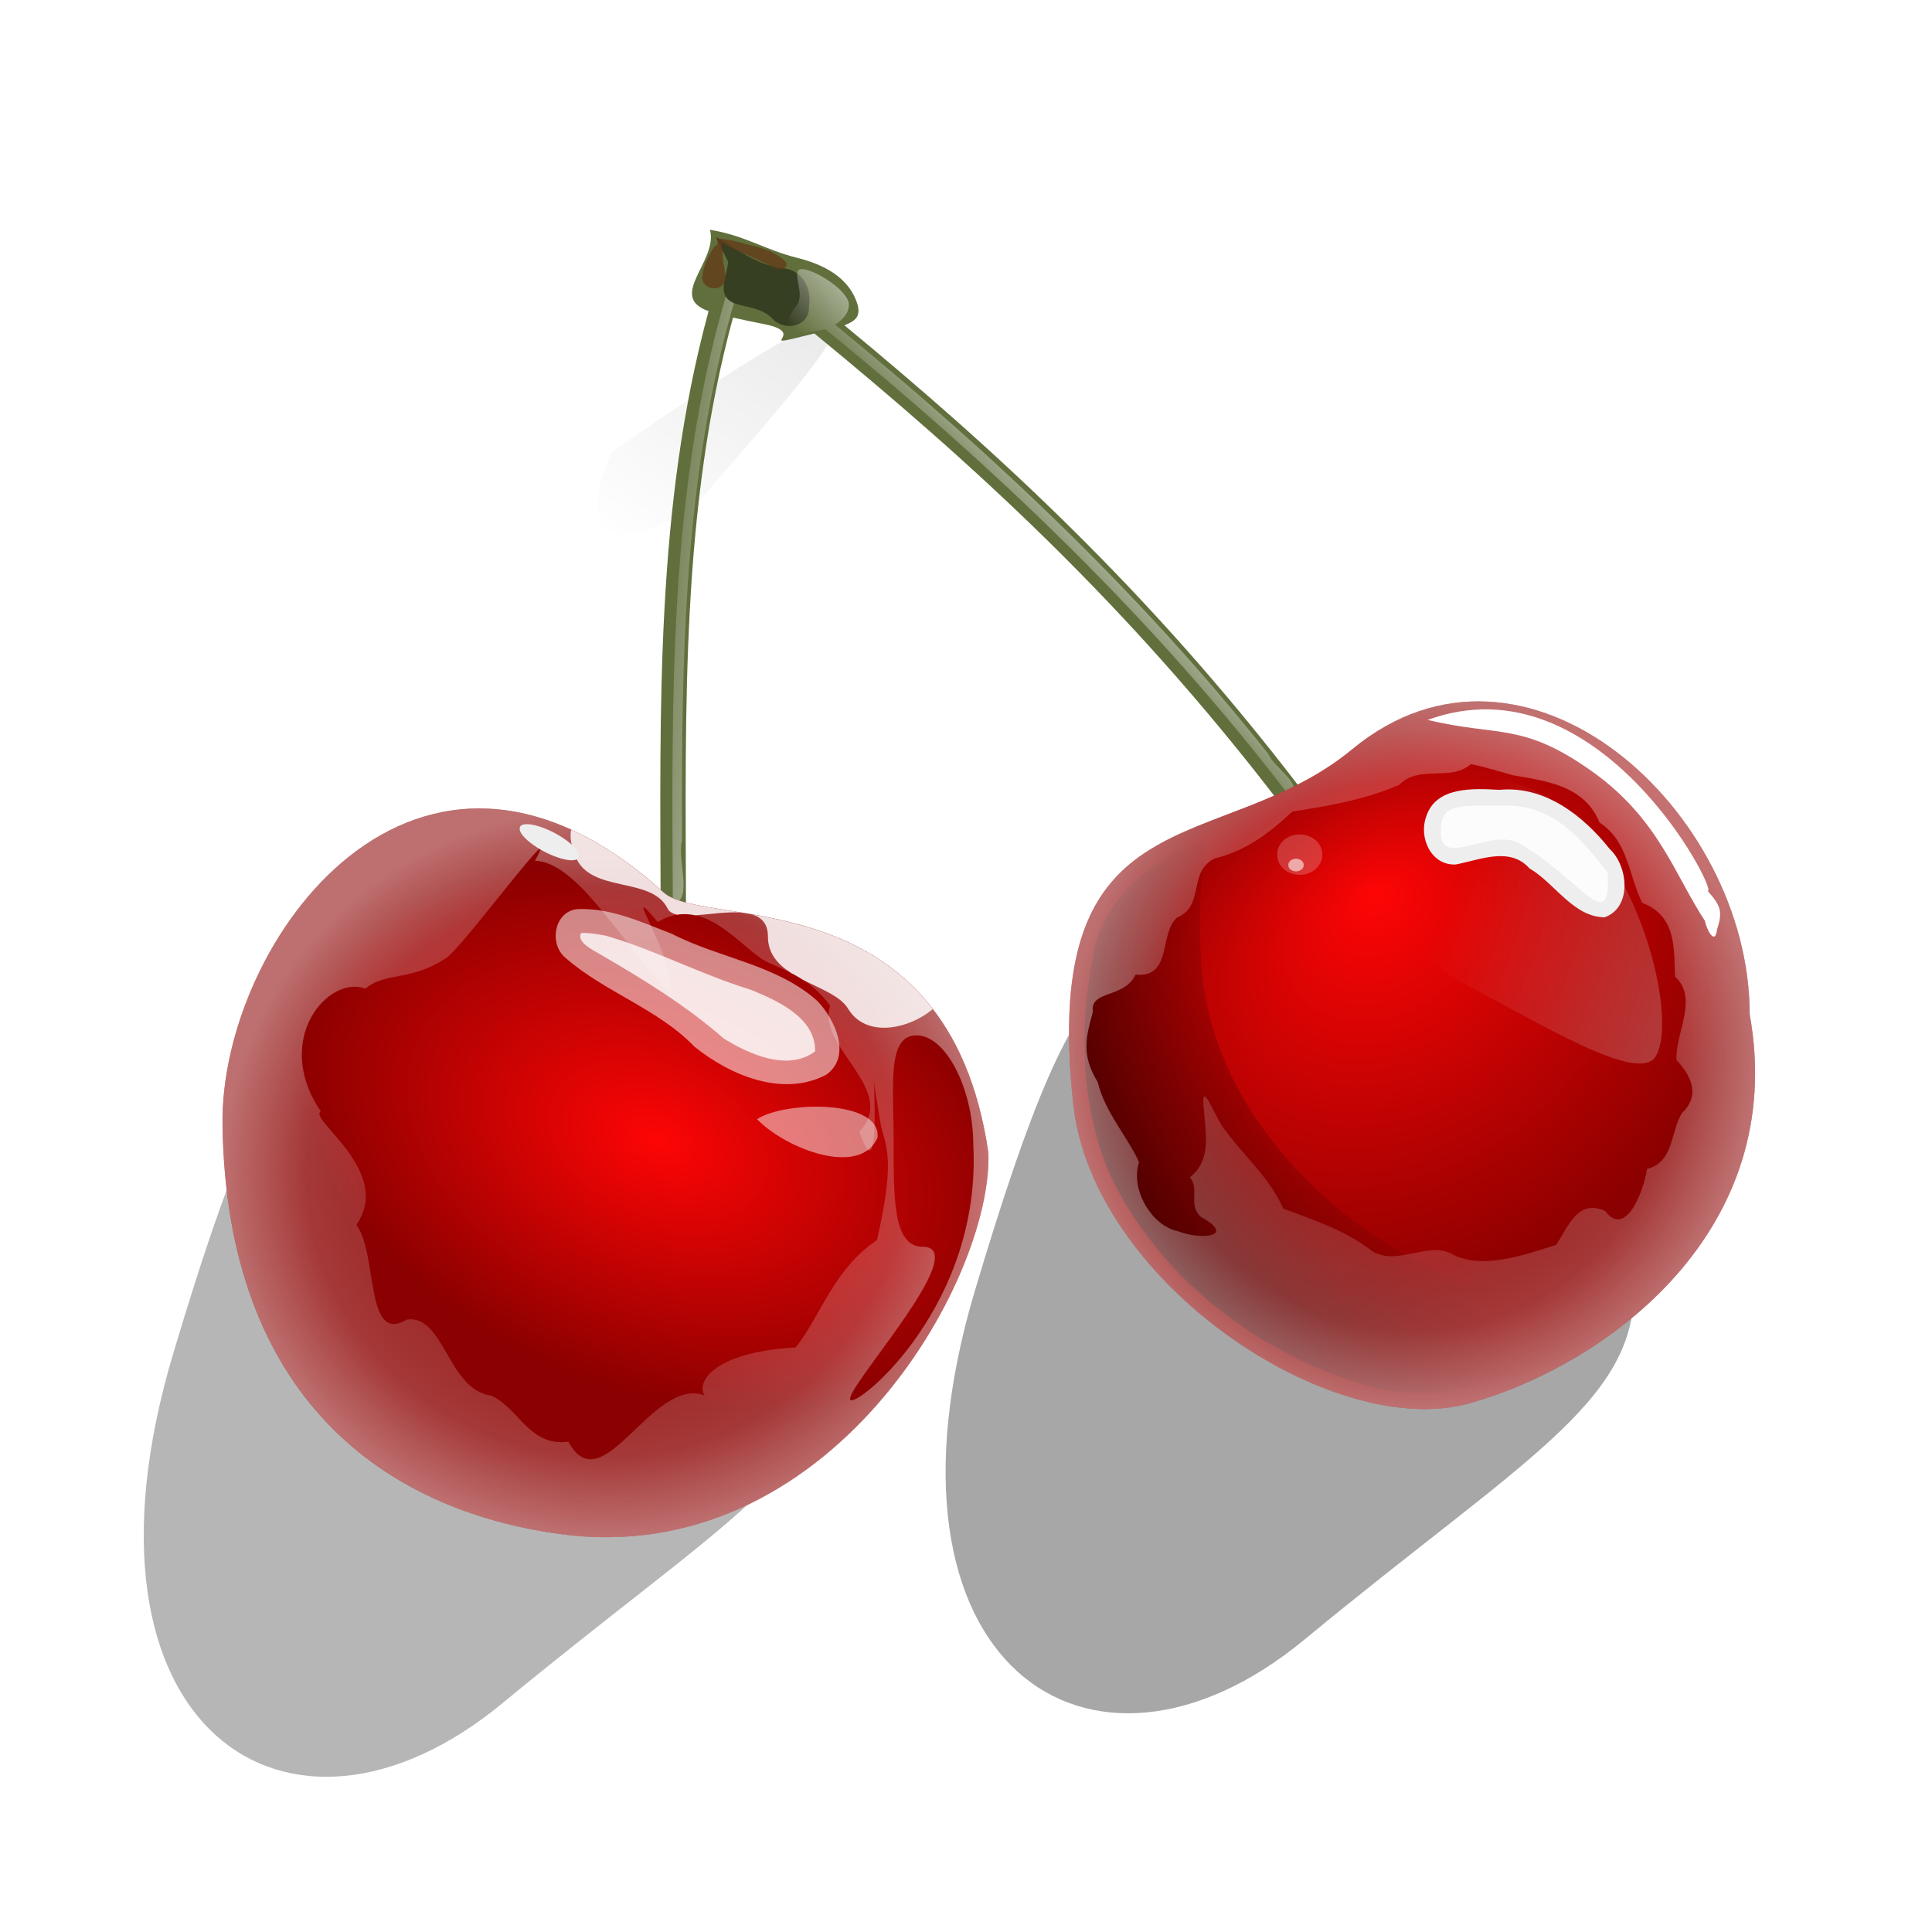
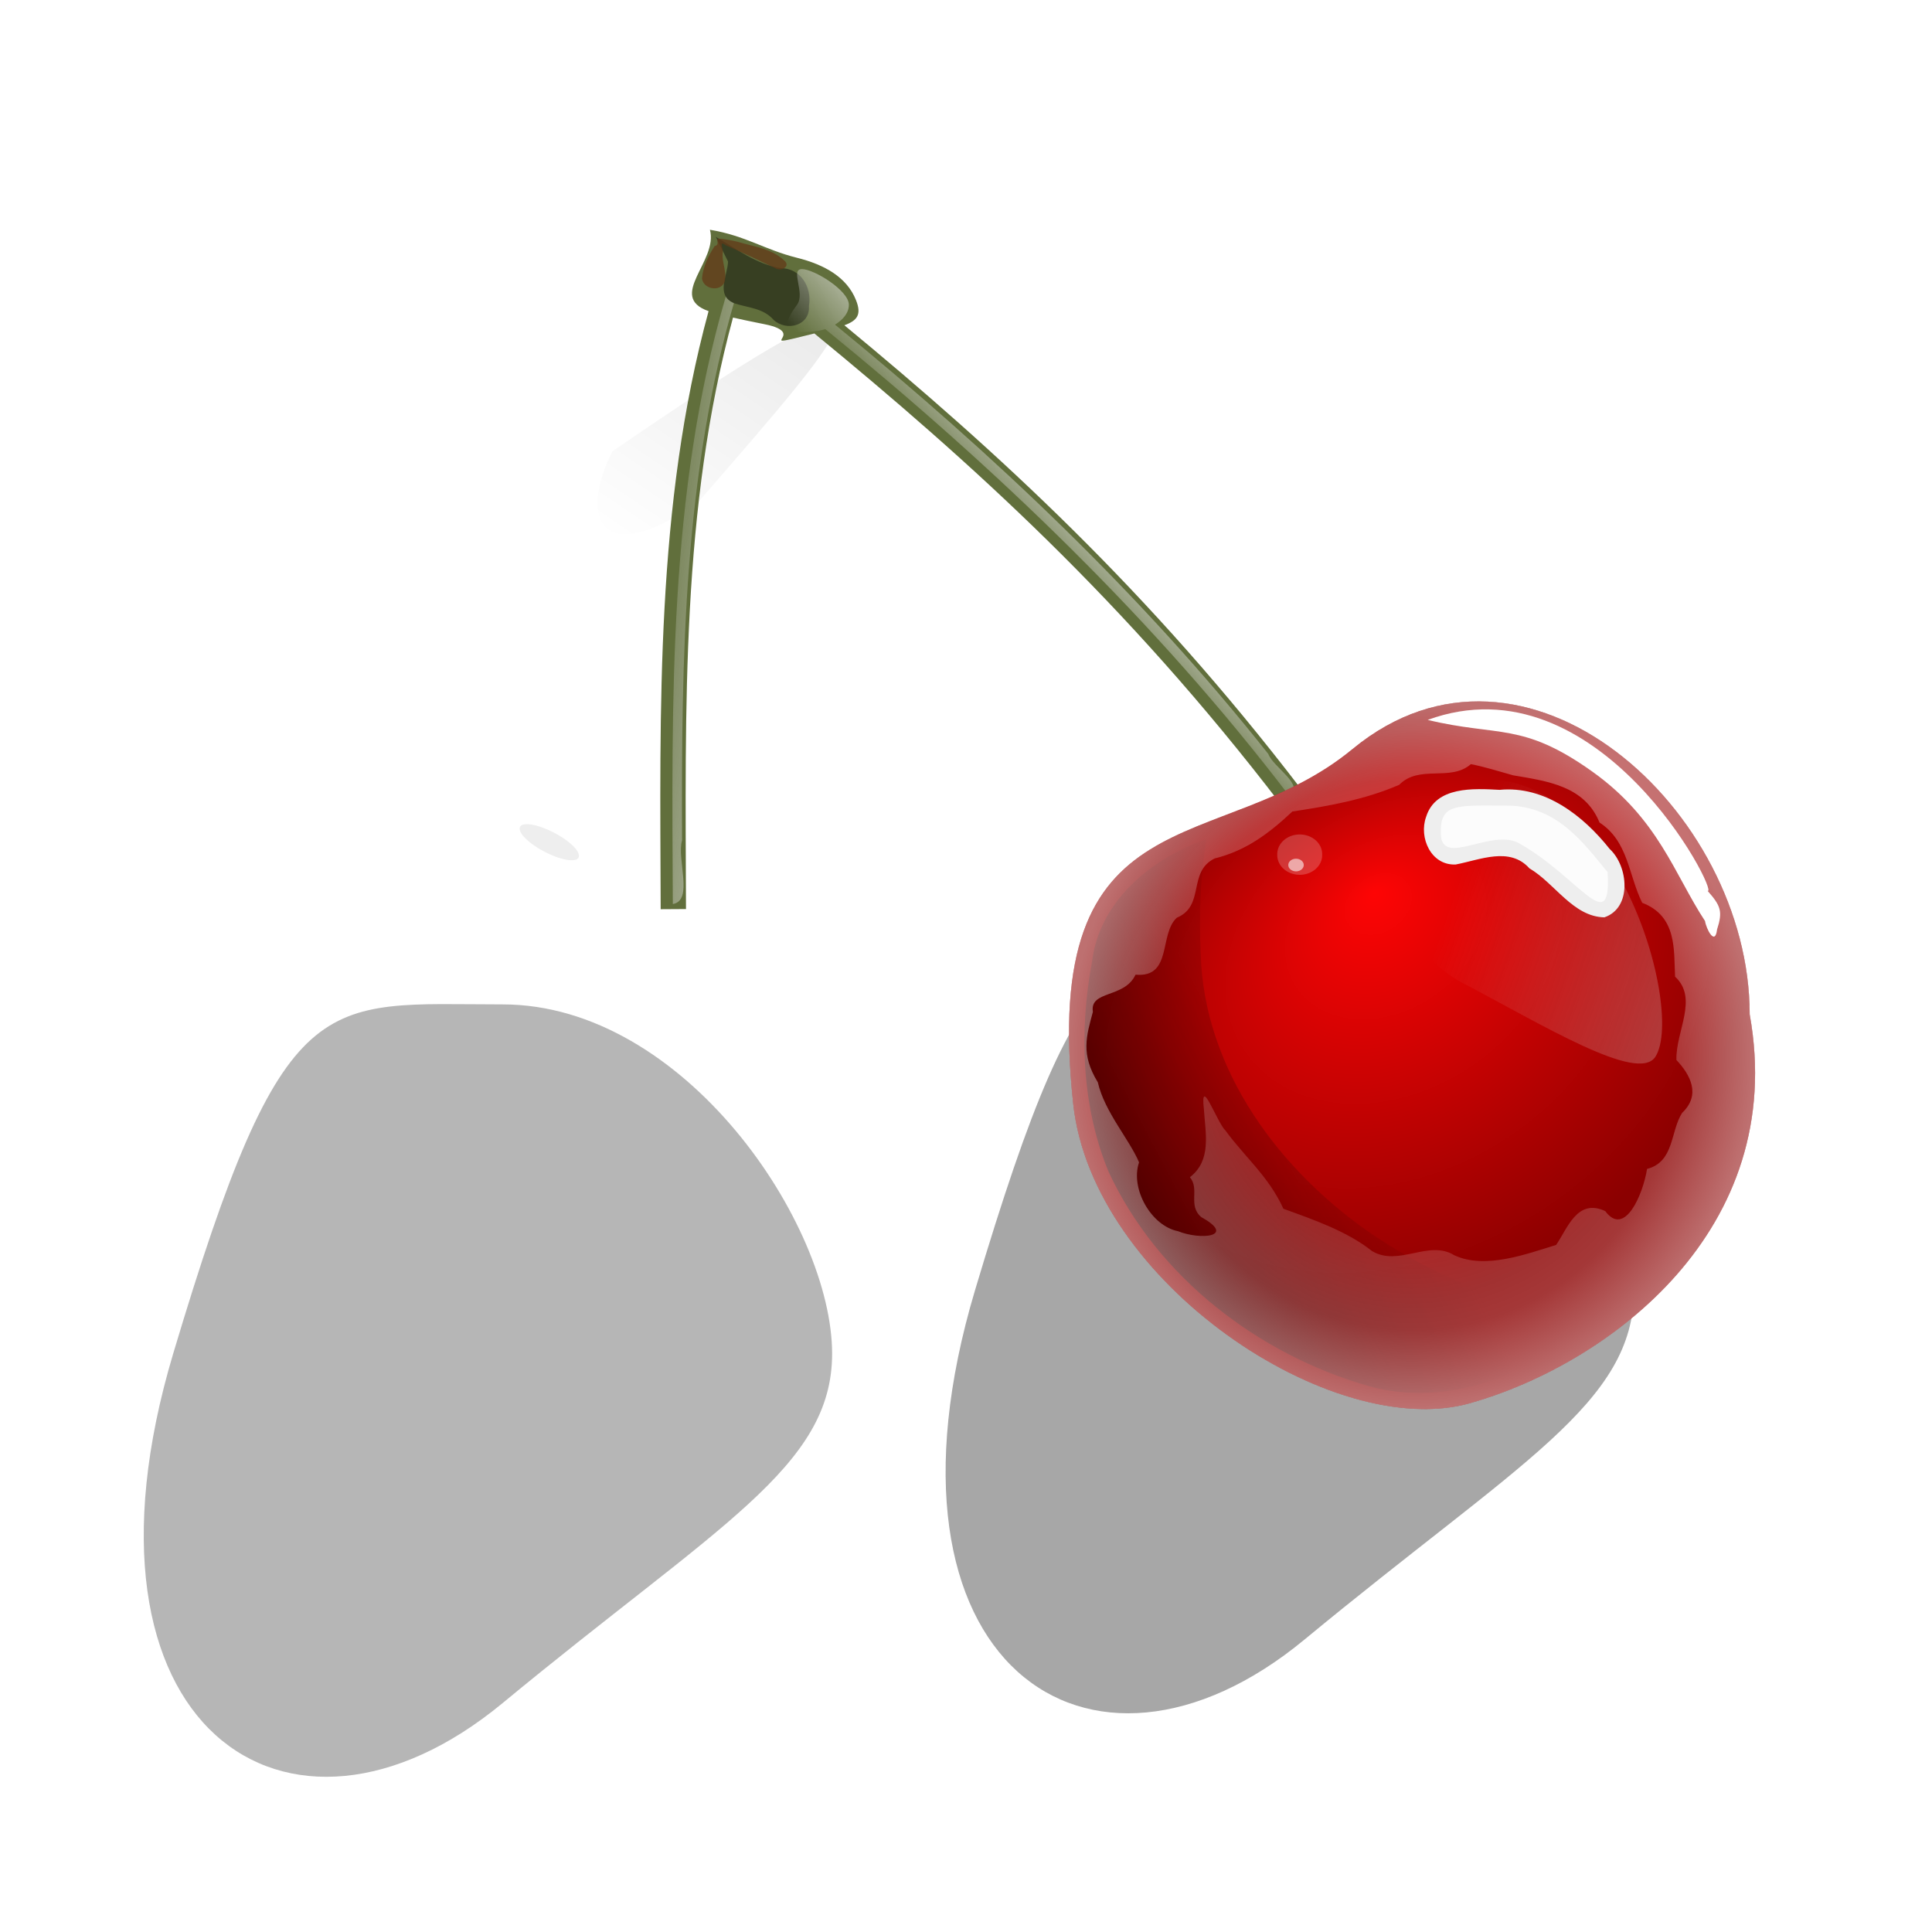
<svg xmlns="http://www.w3.org/2000/svg" xmlns:ns1="http://sodipodi.sourceforge.net/DTD/sodipodi-0.dtd" xmlns:ns2="http://www.inkscape.org/namespaces/inkscape" xmlns:xlink="http://www.w3.org/1999/xlink" id="svg2" ns1:docname="Nowy dokument.svg" ns1:modified="true" viewBox="0 0 256 256" ns1:version="0.32" version="1.0" ns2:output_extension="org.inkscape.output.svg.inkscape" ns2:version="0.44+devel" ns1:docbase="/home/michal">
  <defs id="defs18">
    <linearGradient id="linearGradient5839" ns2:collect="always">
      <stop id="stop5841" style="stop-color:#eeeeee" offset="0" />
      <stop id="stop5843" style="stop-color:#eeeeee;stop-opacity:0" offset="1" />
    </linearGradient>
    <linearGradient id="linearGradient6653">
      <stop id="stop6655" style="stop-color:#ffffff;stop-opacity:0" offset="0" />
      <stop id="stop6663" style="stop-color:#ffffff;stop-opacity:.498" offset=".779" />
      <stop id="stop6657" style="stop-color:#ffffff" offset="1" />
    </linearGradient>
    <linearGradient id="linearGradient5738">
      <stop id="stop5740" style="stop-color:#fe0505" offset="0" />
      <stop id="stop5742" style="stop-color:#8b0000" offset="1" />
    </linearGradient>
    <filter id="filter6757" ns2:collect="always">
      <feGaussianBlur id="feGaussianBlur6759" stdDeviation="1.51" ns2:collect="always" />
    </filter>
    <filter id="filter6909" height="2.002" width="1.42" y="-.501" x="-.21" ns2:collect="always">
      <feGaussianBlur id="feGaussianBlur6911" stdDeviation="3.188" ns2:collect="always" />
    </filter>
    <filter id="filter6933" height="1.238" width="1.143" y="-.119" x="-.072" ns2:collect="always">
      <feGaussianBlur id="feGaussianBlur6935" stdDeviation="0.749" ns2:collect="always" />
    </filter>
    <filter id="filter6020" ns2:collect="always">
      <feGaussianBlur id="feGaussianBlur6022" stdDeviation="3.289" ns2:collect="always" />
    </filter>
    <filter id="filter5785" height="1.45" width="1.394" y="-.225" x="-.197" ns2:collect="always">
      <feGaussianBlur id="feGaussianBlur5787" stdDeviation="1.114" ns2:collect="always" />
    </filter>
    <filter id="filter5835" ns2:collect="always">
      <feGaussianBlur id="feGaussianBlur5837" stdDeviation="1.785" ns2:collect="always" />
    </filter>
    <filter id="filter6021" height="1.234" width="1.145" y="-.117" x="-.072" ns2:collect="always">
      <feGaussianBlur id="feGaussianBlur6023" stdDeviation="2.586" ns2:collect="always" />
    </filter>
    <filter id="filter6938" height="1.399" width="1.255" y="-.2" x="-.128" ns2:collect="always">
      <feGaussianBlur id="feGaussianBlur6940" stdDeviation="3.223" ns2:collect="always" />
    </filter>
    <filter id="filter7333" height="1.24" width="1.228" y="-.12" x="-.114" ns2:collect="always">
      <feGaussianBlur id="feGaussianBlur7335" stdDeviation="1.344" ns2:collect="always" />
    </filter>
    <filter id="filter7450" ns2:collect="always">
      <feGaussianBlur id="feGaussianBlur7452" stdDeviation="0.651" ns2:collect="always" />
    </filter>
    <filter id="filter7454" ns2:collect="always">
      <feGaussianBlur id="feGaussianBlur7456" stdDeviation="0.423" ns2:collect="always" />
    </filter>
    <filter id="filter7576" height="1.567" width="1.334" y="-.283" x="-.167" ns2:collect="always">
      <feGaussianBlur id="feGaussianBlur7578" stdDeviation="1.778" ns2:collect="always" />
    </filter>
    <filter id="filter7934" height="1.544" width="1.611" y="-.272" x="-.306" ns2:collect="always">
      <feGaussianBlur id="feGaussianBlur7936" stdDeviation="26.495" ns2:collect="always" />
    </filter>
    <filter id="filter7982" height="1.427" width="1.479" y="-.213" x="-.239" ns2:collect="always">
      <feGaussianBlur id="feGaussianBlur7984" stdDeviation="20.766" ns2:collect="always" />
    </filter>
    <filter id="filter8192" ns2:collect="always">
      <feGaussianBlur id="feGaussianBlur8194" stdDeviation="2.313" ns2:collect="always" />
    </filter>
    <filter id="filter9241" ns2:collect="always">
      <feGaussianBlur id="feGaussianBlur9243" stdDeviation="1.414" ns2:collect="always" />
    </filter>
    <linearGradient id="linearGradient9430" y2="283.8" gradientUnits="userSpaceOnUse" x2="-477.66" y1="206.34" x1="-426.19" ns2:collect="always">
      <stop id="stop8154" style="stop-color:#000000" offset="0" />
      <stop id="stop8156" style="stop-color:#000000;stop-opacity:0" offset="1" />
    </linearGradient>
    <linearGradient id="linearGradient9432" y2="424.72" xlink:href="#linearGradient5839" gradientUnits="userSpaceOnUse" x2="139.36" gradientTransform="translate(1.061 .707)" y1="427.55" x1="164.27" ns2:collect="always" />
    <linearGradient id="linearGradient9434" y2="412.7" xlink:href="#linearGradient5839" gradientUnits="userSpaceOnUse" x2="245.62" gradientTransform="translate(1.768 .707)" y1="390.78" x1="268.22" ns2:collect="always" />
    <radialGradient id="radialGradient9436" xlink:href="#linearGradient5738" gradientUnits="userSpaceOnUse" cy="520.01" cx="-113.91" gradientTransform="matrix(.911 .363 -.24 .603 132.1 251.08)" r="96.482" ns2:collect="always" />
    <radialGradient id="radialGradient9438" xlink:href="#linearGradient6653" gradientUnits="userSpaceOnUse" cy="531.5" cx="-109.74" gradientTransform="matrix(1 0 0 .951 0 25.787)" r="96.481" ns2:collect="always" />
    <radialGradient id="radialGradient9440" fx="537.55" fy="461.21" xlink:href="#linearGradient5738" gradientUnits="userSpaceOnUse" cy="496.97" cx="529.47" gradientTransform="matrix(.864 -.594 .463 .673 -167.72 488.17)" r="86.418" ns2:collect="always" />
    <linearGradient id="linearGradient9442" y2="513.33" gradientUnits="userSpaceOnUse" x2="501.59" y1="545.83" x1="439.81" ns2:collect="always">
      <stop id="stop5982" style="stop-color:#220000" offset="0" />
      <stop id="stop5984" style="stop-color:#570000;stop-opacity:0" offset="1" />
    </linearGradient>
    <linearGradient id="linearGradient9444" y2="486.4" xlink:href="#linearGradient5839" gradientUnits="userSpaceOnUse" x2="528" y1="513.27" x1="605.97" ns2:collect="always" />
    <radialGradient id="radialGradient9446" xlink:href="#linearGradient6653" gradientUnits="userSpaceOnUse" cy="527.74" cx="342.74" gradientTransform="matrix(1 0 0 1.031 177 -24.075)" r="86.43" ns2:collect="always" />
  </defs>
  <ns1:namedview id="base" bordercolor="#666666" ns2:pageshadow="2" ns2:window-y="25" pagecolor="#ffffff" ns2:window-height="696" width="256px" ns2:zoom="1" ns2:window-x="0" height="256px" borderopacity="1.0" ns2:current-layer="layer1" ns2:cx="128" ns2:cy="128" ns2:window-width="1274" ns2:pageopacity="0.0" ns2:document-units="px" />
  <g id="layer1" ns2:label="Warstwa 1" ns2:groupmode="layer">
    <g id="g9400" transform="matrix(.526 0 0 .526 325.92 -65.929)">
      <path id="path7912" d="m-483.29 248.89c109.07-73.88 78.88-40.57 28.28 16.82-33.84 22.94-38.75 3.18-28.28-16.82z" ns1:nodetypes="ccc" style="opacity:.276;color:#000000;fill-rule:evenodd;filter:url(#filter8192);fill:url(#linearGradient9430)" transform="matrix(.759 0 0 .77 -98.528 47.393)" />
      <path id="path7910" ns1:nodetypes="czzzz" style="opacity:.588;color:#000000;fill-rule:evenodd;filter:url(#filter7934);fill:#000000" d="m-208 450.36c0 28.58-28.82 43.24-83 88-54.18 44.77-111.07 5.98-83-88s37.18-88 83-88 83 55.43 83 88z" />
      <path id="path7587" ns1:nodetypes="czzzz" style="opacity:.533;color:#000000;fill-rule:evenodd;filter:url(#filter7982);fill:#000000" d="m-410 466.36c0 28.58-28.82 43.24-83 88-54.18 44.77-111.07 5.98-83-88s37.18-88 83-88 83 55.43 83 88z" />
      <g id="g7580" transform="translate(-602,-138)">
        <path id="path6952" ns1:nodetypes="cccccssccccssc" style="fill-rule:evenodd;fill:#616f3c" d="m161.22 321.22c2.15 7.87-10.9 16.81-0.34 20.5-13.33 48.99-12.24 100.06-12.07 150.66l6.38-0.04c-0.17-50.68-1.17-101.16 11.84-149 4.05 0.93 7.94 1.64 9.03 1.91 9.73 2.43-4.84 6.16 11.32 2.13 0.05-0.02 0.1-0.02 0.15-0.04 39.26 32.24 78.39 67.5 117.53 118.66l5.06-3.91c-38.36-50.14-76.76-85.2-115.03-116.81 3.32-1.22 4.37-2.73 2.91-6.37-2.28-5.7-7.87-8.89-14.84-10.63-8.28-2.07-12.93-5.56-21.94-7.06z" />
        <path id="path6964" style="opacity:.7;filter:url(#filter7454);fill-rule:evenodd;fill:url(#linearGradient9432)" d="m165.19 338.11c-14.44 49.36-13.57 101.8-13.32 152.97 5.29-0.91 0.95-11.28 2.32-16.03-0.17-45.82 0.39-92.49 13.46-136.72-0.61 0.2-2.45-1.47-2.46-0.22z" />
        <path id="path6993" style="filter:url(#filter7333);fill-rule:evenodd;fill:#373f22" d="m165.78 329.22c-0.04 3.34-3.32 8.55 1.6 10.53 3.52 1.16 7.22 1.17 9.87 4.16 3.25 3.04 9.27 1.46 8.91-3.5 0.82-4.71-2.06-9.52-7.17-9.53-6.09-0.99-11.08-4.83-16.3-7.88 1.03 2.07 2.06 4.15 3.09 6.22z" />
        <path id="path7175" style="color:#000000;fill-rule:evenodd;filter:url(#filter7450);fill:url(#linearGradient9434)" d="m184.38 331.12c-3.03 0 0.92 6.1-1.22 9-3.19 4.32-4.81 8.04 5.46 6.54 0.52-0.08 1.08-0.22 1.66-0.41 42.99 34.98 83.27 73.48 116.94 117.66 4.04-2.82-4.08-7.2-5.34-10.63-31.97-40.36-69.34-75.61-109.16-108.16 1.91-1.15 3.5-2.88 3.5-5 0-3.61-8.82-9-11.84-9z" />
        <path id="path7306" style="opacity:.875;color:#000000;fill-rule:evenodd;filter:url(#filter7576);fill:#633918" d="m163.22 323.42c-0.45 0.6 0.52 1.58-0.81 1.91-1.59 2.42-2.95 5.26-3.19 8.15 0.32 2.68 4.44 3.48 5.64 1.03 0.83-2.49-0.79-5.1-0.38-7.73-0.03-1.18-1-2.9 0.78-1.64 4.2 1.84 8.35 3.8 12.48 5.79 1.52 0.92 4.05-0.61 2.04-2.1-3.11-2.88-7.52-3.36-11.42-4.54-1.69-0.41-3.41-0.74-5.14-0.87z" />
      </g>
      <g id="g4851" transform="translate(-357.35 -110.7)">
-         <path id="path5750" ns1:nodetypes="csssc" style="fill:url(#radialGradient9436)" d="m-13.277 526.51c1.01 32.14-40.155 105.31-108.08 95.96-44.22-6.08-83.85-34.53-84.86-103.03-0.68-46.28 49-114.81 111.12-58.59 10.353 9.37 71.722-3.85 81.823 65.66z" />
-         <path id="path5752" style="opacity:.44;fill:url(#radialGradient9438)" d="m-141.25 439.7c-38.8-0.23-65.47 45.74-64.96 79.72 1.01 68.5 40.66 96.98 84.87 103.06 67.932 9.35 109.07-63.83 108.06-95.97-10.098-69.51-71.457-56.28-81.809-65.65-16.501-14.94-32.121-21.07-46.161-21.16zm15.04 10.22c0.17 0.09-0.19 0.98-1.29 2.94 10.81 0.47 21.26 20.04 34.192 33.56 1.499-8.96-13.502-30.33-3.281-18.13 11.985-7.13 21.268 7.05 27.531 10.07 5.553 2.51 10.842 4.25 15.937 11.03-3.619 10.3 17.389 21.21 7.344 31.69 5.006 15.24 3.685-10.38 3.688-12.16l1.406 8.78c0.901 6.77 4.57 7.89-0.656 30.72-11.037 7.44-14.104 19.04-20.5 27.06-21.136 1.22-25.038 8.96-22.938 12.06-13.283-4.85-25.713 27.57-34.313 11.69-9.81 1.23-12.32-8.25-19.34-11.59-11.13-1.44-11.83-20.54-21.38-19.19-10.58 6.47-7.22-16.69-12.69-23.84 9.41-13.52-12.3-26.69-8.96-28.6-12.34-18.21 2.02-34.47 11.25-30.9 4.92-4.32 11.94-1.77 20.84-8.1 5.23-4.77 22.19-27.6 23.16-27.09zm94.808 46.94c7.492 0 14.313 13.63 14.313 27.62 2.095 40-28.372 65.37-30.844 64.28-3.061-1.34 31.532-38.65 18.031-38.65-7.491 0-7.25-12.63-7.25-26.63 0-13.99-1.741-26.62 5.75-26.62z" />
-         <path id="path5754" style="opacity:.724;filter:url(#filter6021);fill:#ffffff" d="m-116.06 465.04c-6.44-0.16-8.24 8.66-3.69 12.35 9.88 8.61 23.26 12.8 32.411 22.31 8.885 7.17 22.261 12.87 33.218 7.06 6.516-4.58 2.151-14-2.218-18.53-10.212-9.22-24.707-10.76-36.726-16.97-7.325-2.8-14.965-6.38-22.995-6.22z" />
        <path id="path5756" style="opacity:.786;fill:#ffffff" d="m-115.84 471.06c-1.37 2.16 2.96 4.38 4.53 5.25 10.96 6.37 21.827 13 31.31 21.31 6.504 4.06 16.259 8.39 23.062 3.26 0.164-8.46-9.487-12.78-16.24-15.53-12.373-3.75-23.828-9.92-36.292-13.54-2.09-0.44-4.23-0.79-6.37-0.75z" />
-         <path id="path5758" style="opacity:.914;filter:url(#filter6757);fill:#ffffff" d="m-118.38 445.05c-0.36 1.62-0.11 3.79 1.06 6.72 3.77 9.44 19.11 4.91 23.217 13.12 0.421 0.85 1.283 1.31 2.407 1.57 1.571-0.25 3.099-0.17 4.562 0.15h0.031c3.666-0.24 8.054-0.95 11.625-0.69-9.174-1.5-16.602-2.32-19.625-5.06-7.997-7.23-15.777-12.39-23.277-15.81zm45.434 21.31c2.448 0.71 4.125 2.29 4.125 5.6 0 4.34 2.554 7.08 5.875 9.21 0.934 0.48 1.861 1 2.781 1.6 0.033 0.02 0.06 0.04 0.094 0.06 0.039 0.03 0.086 0.04 0.125 0.06 4.51 2.31 9.421 4.1 11.312 7.25 4.386 7.31 14.946 5.39 21.344 0.1-12.747-16.56-31.056-21.33-45.656-23.88z" />
        <path id="path5760" ns1:rx="6.0609155" ns1:ry="7.0710678" style="filter:url(#filter6933);fill:#eeeeee" ns1:type="arc" d="m124.25 478.6a6.061 7.071 0 1 1 -12.12 0 6.061 7.071 0 1 1 12.12 0z" ns2:transform-center-y="4.8498591" transform="matrix(1.23 .562 0 .414 -269.27 183.64)" ns1:cy="478.59555" ns1:cx="118.18785" />
-         <path id="path5762" ns1:nodetypes="ccc" style="opacity:.689;filter:url(#filter6909);fill:#ffffff" d="m-41.214 522.61c-4.28 9.98-22.925 3.01-30.357-4.64 7.286-4.7 31.395-4.87 30.357 4.64z" />
      </g>
      <g id="g9388">
        <g id="g6942" transform="translate(-783.65 -129.07)">
          <path id="path6290" ns1:nodetypes="csssc" style="fill:url(#radialGradient9440)" d="m604.8 509.94c9.82 54.42-35.57 88.03-70.36 97.93-34.8 9.9-95.2-30.51-100.05-75.31-8.62-79.47 36.84-61.82 70.35-89.45 43.6-35.93 100.06 15.35 100.06 66.83z" />
          <path id="path5967" style="opacity:.794;filter:url(#filter6020);fill:url(#linearGradient9442)" d="m467.06 466.12c-13.4 4.9-26.03 15.47-27.91 30.39-3.29 17.5-2.72 36.43 4.13 53.05 12.34 26.64 37.8 46.1 65.66 54.06 13.7 3.76 28.24 0.95 40.55-5.71 8.98-4.22 18.75-10.35 25.39-16.75-22.59 6.67-46.03-3.14-64.72-15.5-23.53-15.97-42.85-41.52-43.66-71.03-0.41-9.62-0.18-19.36 1.5-28.85l-0.94 0.34z" />
          <path id="path5789" ns1:nodetypes="csss" style="opacity:.564;filter:url(#filter5835);fill-rule:evenodd;fill:url(#linearGradient9444)" d="m581.04 520.62c7.92-12.18-12.23-82.73-54.18-67.87-32.01 11.34-7.37 42.48 5.32 49.12 20.4 10.67 44.46 25.53 48.86 18.75z" />
          <path id="path5761" style="filter:url(#filter6938);fill:#eeeeee" d="m541.78 453.38c-6.53-0.35-16.08-0.94-18.5 6.81-1.88 5.21 1.22 12.26 7.44 12 6.07-1.14 13.62-4.6 18.59 0.97 6.4 3.74 10.98 12.18 18.88 12.34 7.05-2.41 6.02-12.92 1.34-17.22-6.66-8.41-16.39-16-27.75-14.9z" />
          <path id="path6293" style="opacity:.44;fill:url(#radialGradient9446)" d="m536.62 431.09c-10.73-0.03-21.65 3.61-31.87 12.03-33.51 27.63-78.99 9.97-70.37 89.44 4.85 44.79 65.26 85.22 100.06 75.32 34.79-9.9 80.19-43.52 70.37-97.94 0-39.42-33.1-78.72-68.19-78.85zm-2.06 15.82c3.61 0.7 7.09 1.83 10.63 2.81 8.58 1.46 18.01 2.64 21.78 11.9 7.27 4.73 7.28 13.23 10.75 20.22 8.83 3.38 7.94 11.88 8.28 18.6 5.96 5.5 0.12 13.79 0.34 21 3.5 3.7 6.24 8.77 1.44 13.31-3.02 4.71-1.93 12.33-8.84 14.13-0.97 6.21-5.57 17.35-10.53 10.62-7.13-3.33-9.56 4.51-12.38 8.53-7.45 2.27-17.87 6.22-25.65 2.59-6.44-4-13.96 2.94-20.69-1.03-6.27-4.99-14.68-7.9-22.35-10.68-3.74-8.17-9.62-12.9-14.59-19.69-2.15-2.05-6.46-14.36-5.44-5.34 0.4 6.16 1.97 12.82-3.53 17.09 2.54 3-0.58 7.06 2.84 10.03 8.99 4.98-0.14 5.86-5.84 3.56-6.73-1.33-12.08-10.69-9.81-17.34-2.38-5.7-8.72-12.77-10.38-20.16-4.38-7.13-2.87-11.67-1.25-17.75-0.84-5.52 7.94-3.33 10.75-9.37 9.34 0.85 5.86-10.25 10.41-14.35 7.19-3.02 2.63-11.56 9.53-14.93 7.88-1.94 13.7-6.31 19.56-11.82 9-1.36 18.3-2.98 26.91-6.72 5.09-5.18 12.9-0.71 18.06-5.21z" />
          <path id="path5757" ns1:nodetypes="csssc" style="opacity:.829;fill:#ffffff" d="m569 474.11c1 16.87-7.01 1.36-22.25-7.25-6.96-3.93-19.42 6.05-19.75-2.25-0.31-7.86 3.64-7.3 16.75-7.25 12.83 0.06 19.6 10.02 25.25 16.75z" />
          <path id="path4866" ns1:rx="5.6568542" ns1:ry="4.9497476" style="opacity:.451;filter:url(#filter5785);fill:#ffffff" ns1:type="arc" d="m317.49 477.48a5.657 4.95 0 1 1 -11.31 0 5.657 4.95 0 1 1 11.31 0z" transform="translate(179.61 -7.778)" ns1:cy="477.48438" ns1:cx="311.83408" />
          <path id="path5847" ns1:rx="1.9445436" ns1:ry="1.5909903" style="opacity:.564;fill:#ffffff" ns1:type="arc" d="m491.09 470.94a1.944 1.591 0 1 1 -3.89 0 1.944 1.591 0 1 1 3.89 0z" transform="translate(1.368 1.383)" ns1:cy="470.94363" ns1:cx="489.14111" />
        </g>
        <path id="path8205" ns1:nodetypes="czcccc" style="filter:url(#filter9241);fill-rule:evenodd;fill:#ffffff" d="m-259.97 306.69c17.86 4.31 23.82 0.46 41.4 12.97 16.79 11.94 20.78 26.04 28.47 37.7 0.26 1.87 2.52 6.44 3.03 2.12 1.46-4.54 0.95-5.94-2.37-9.71 2.94 0.8-27.35-58.85-70.53-43.08z" />
      </g>
    </g>
  </g>
</svg>